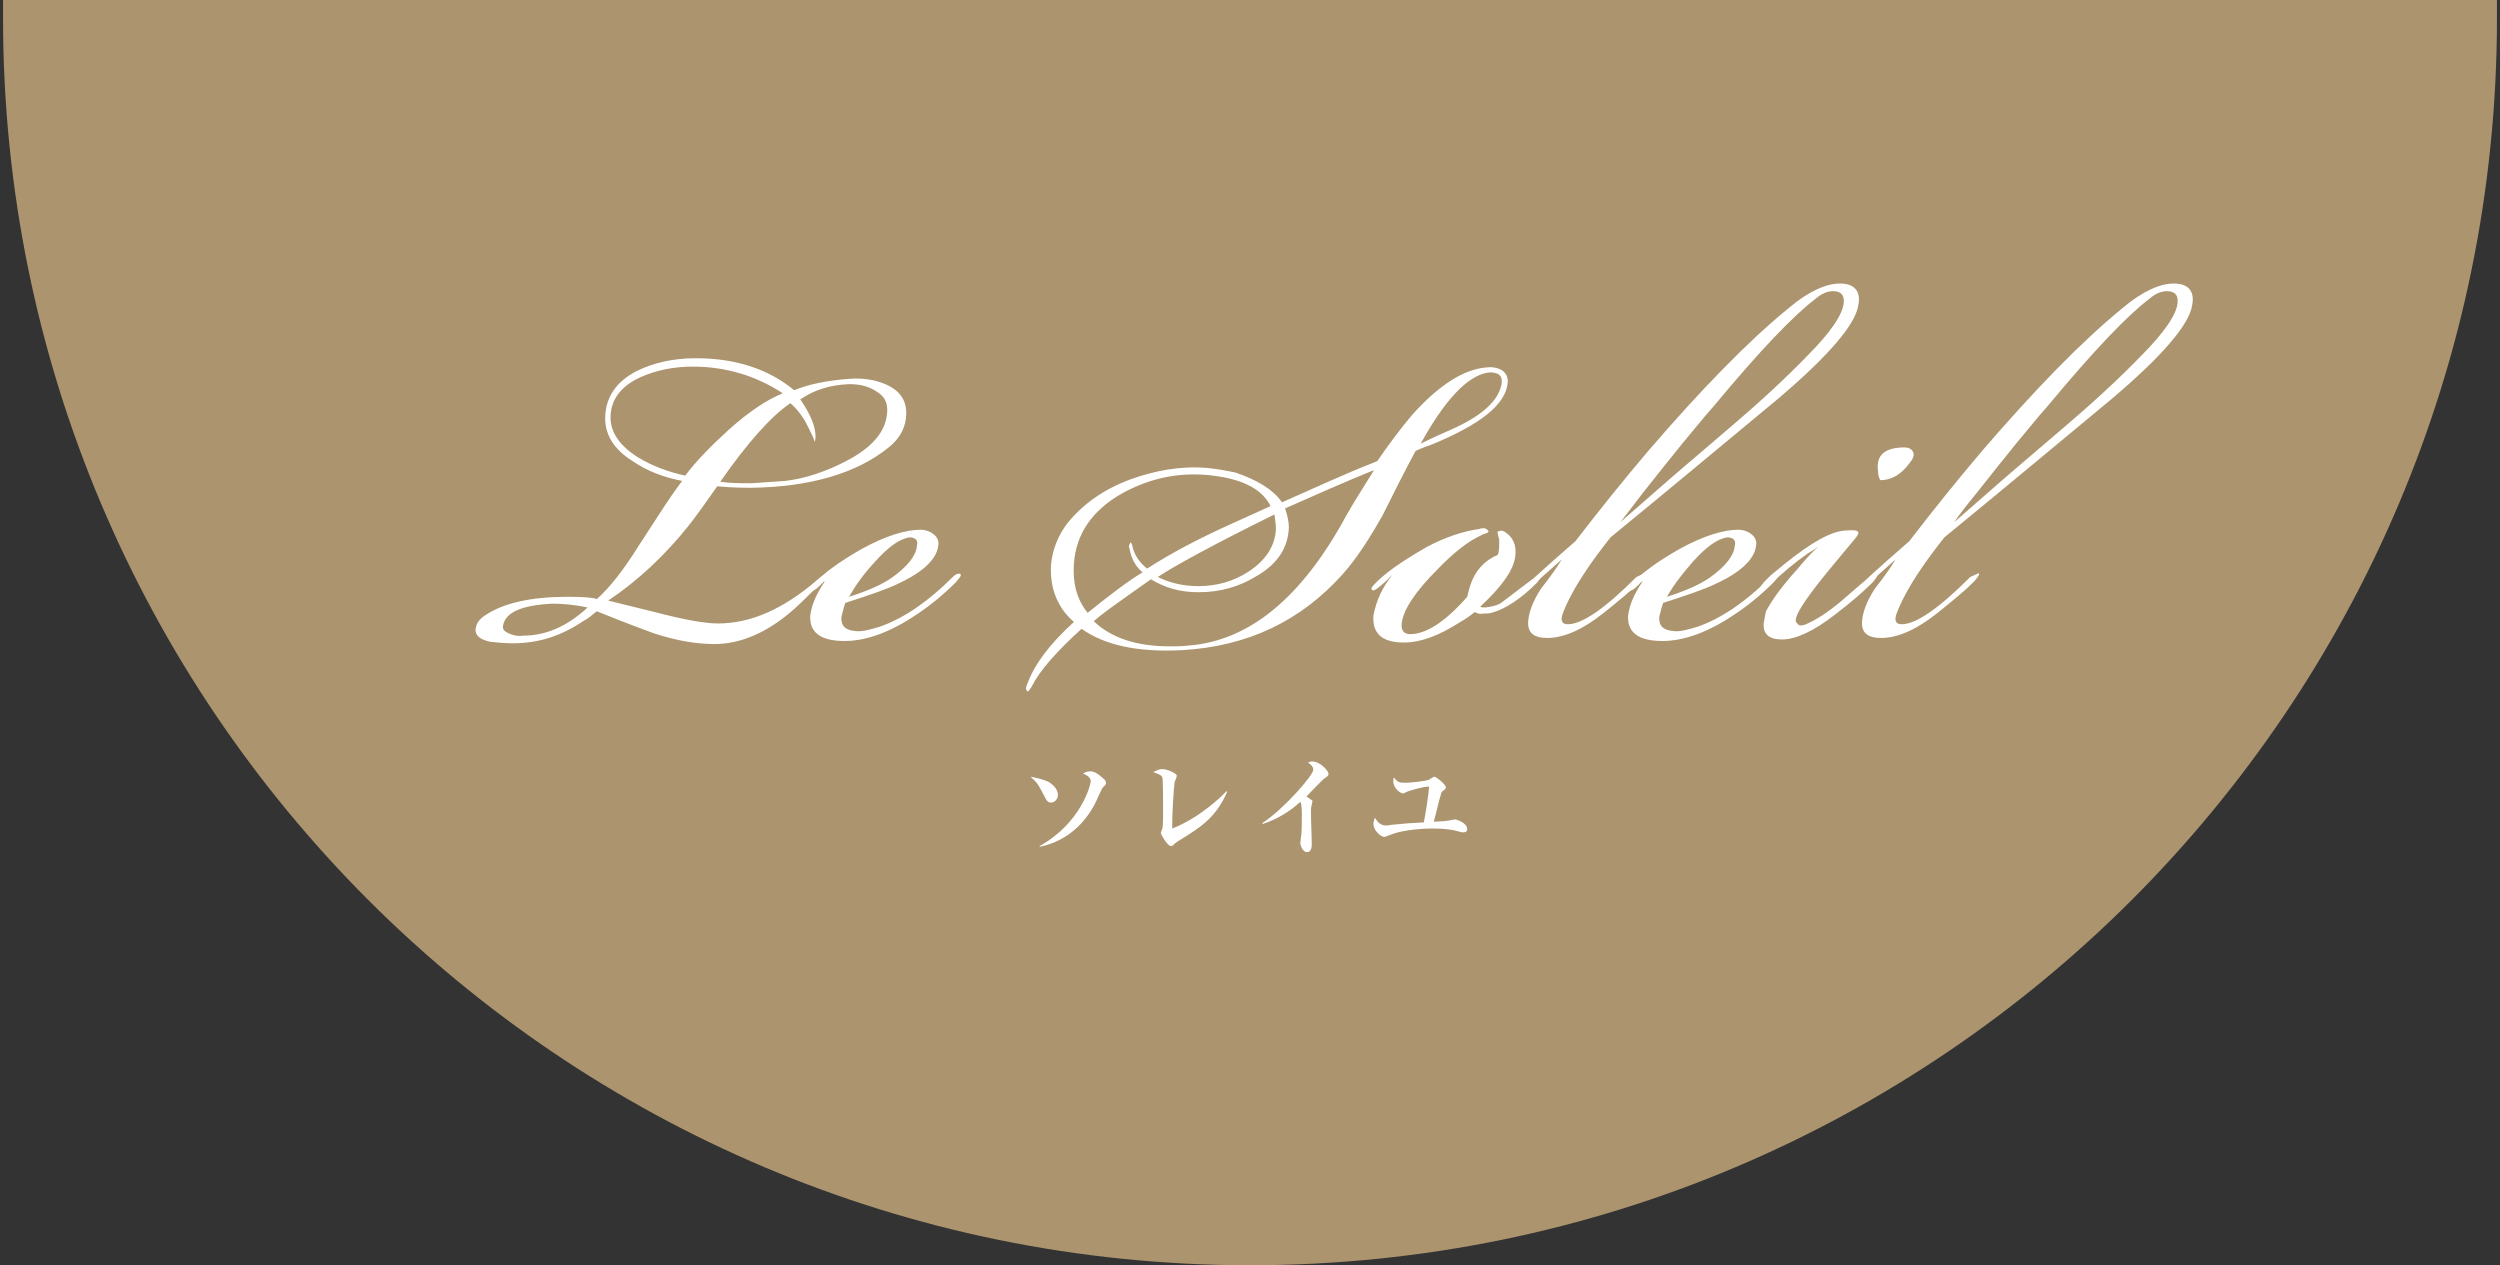
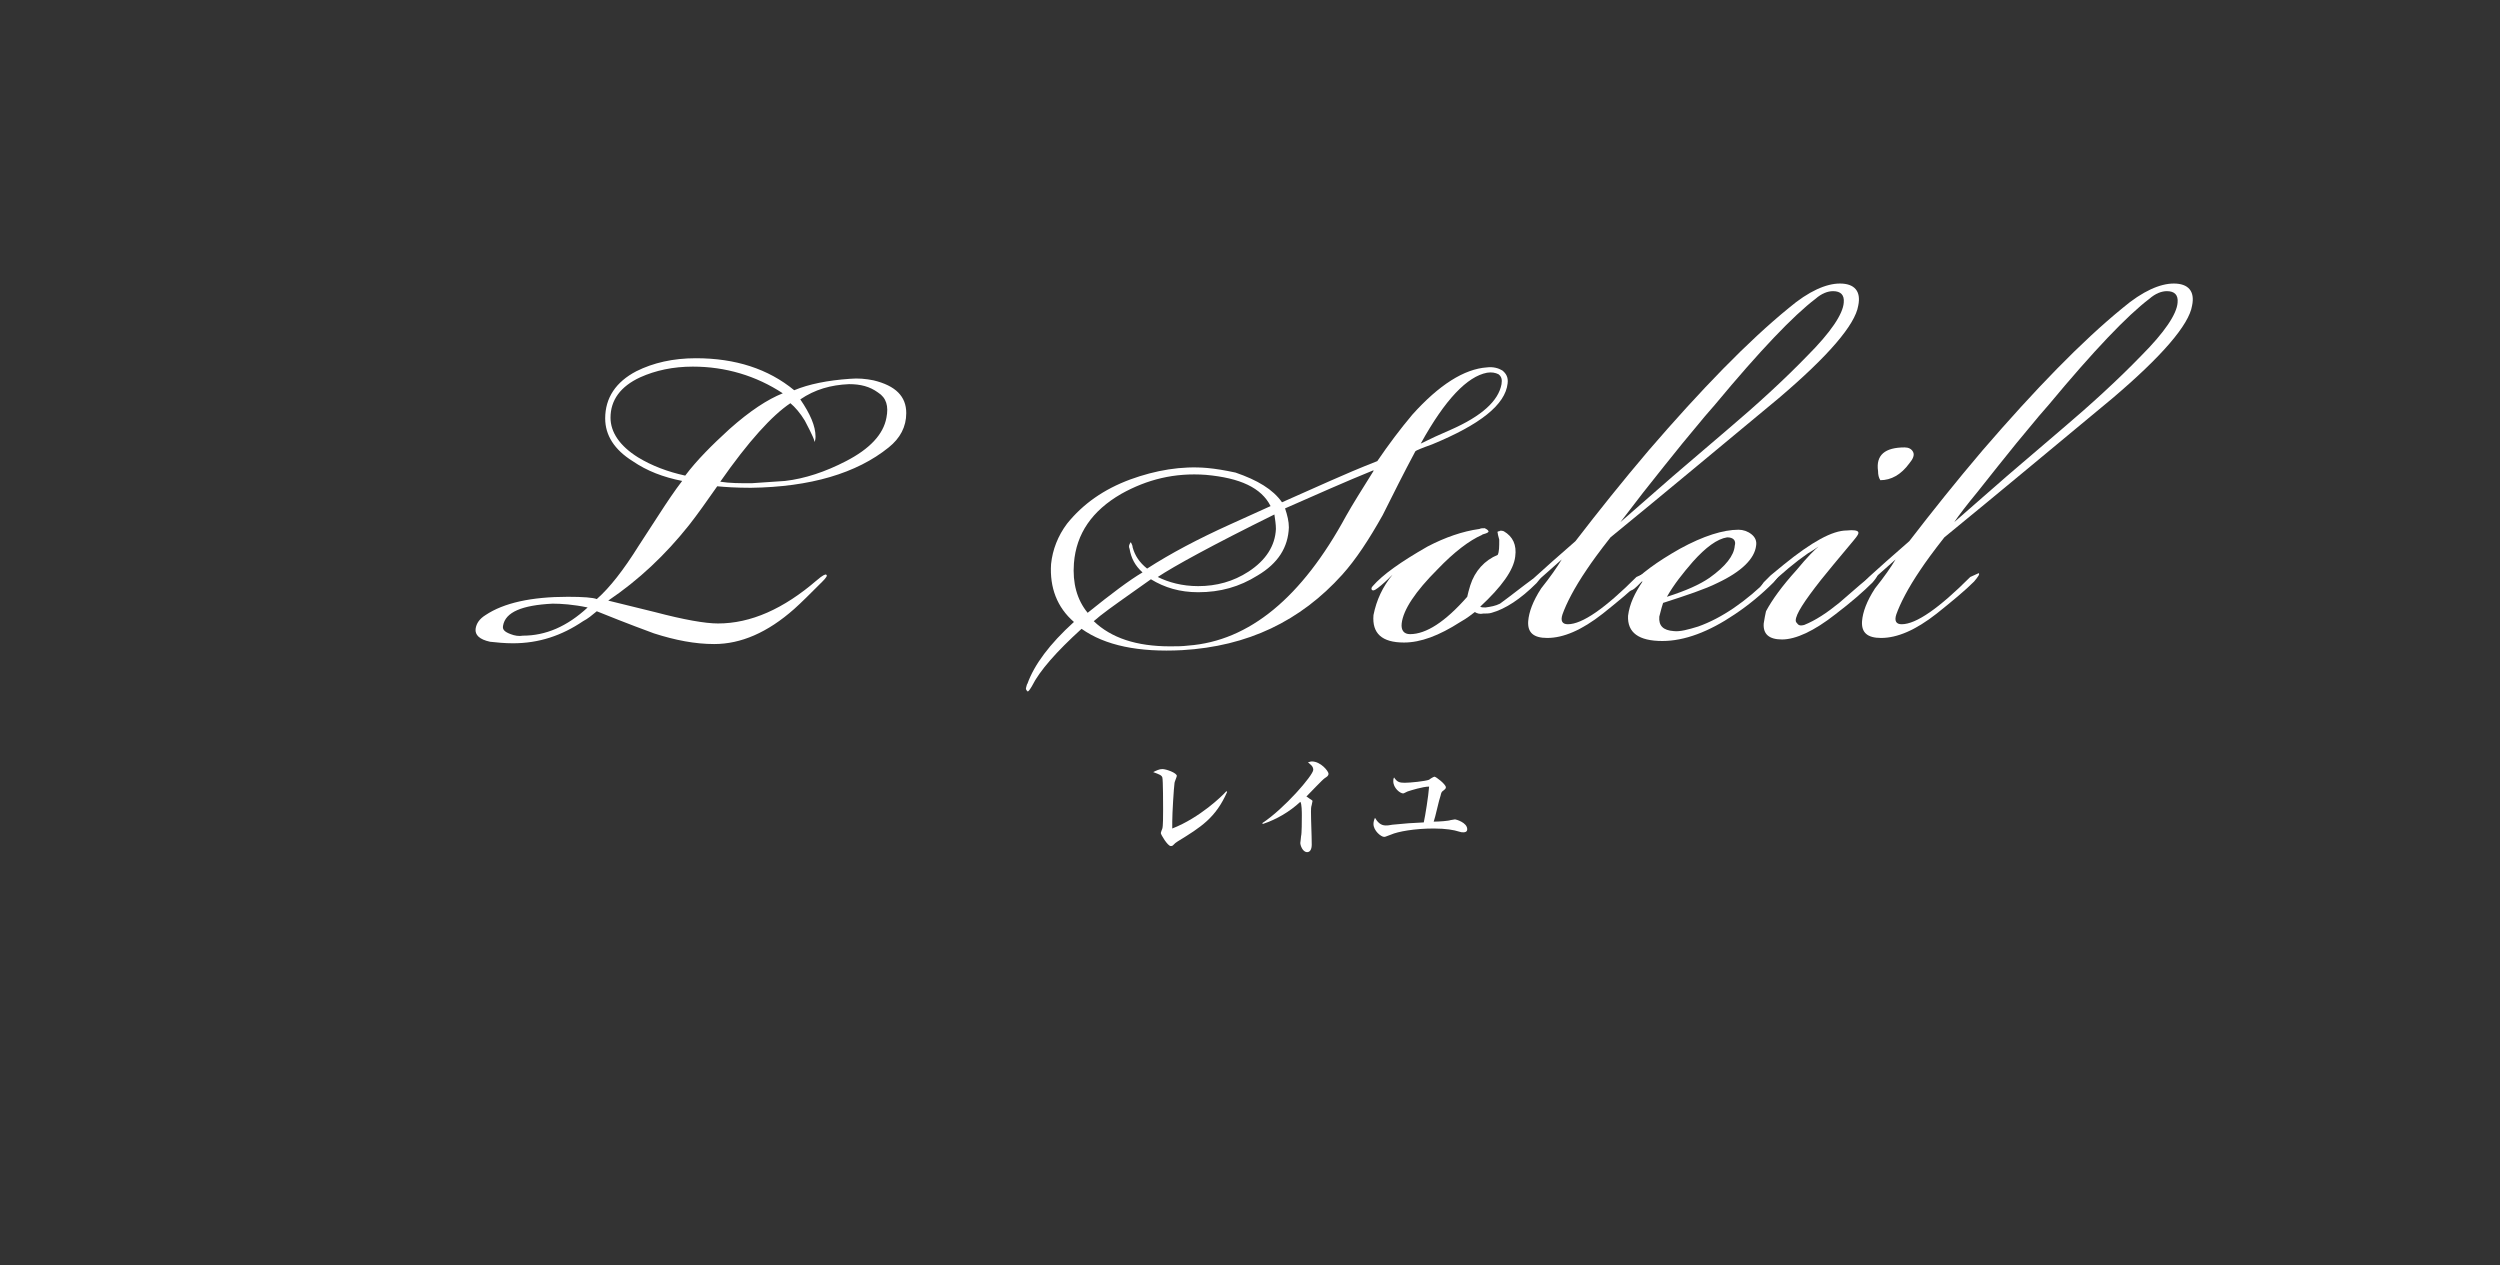
<svg xmlns="http://www.w3.org/2000/svg" version="1.1" id="レイヤー_1" x="0px" y="0px" viewBox="0 0 328 166" style="enable-background:new 0 0 328 166;" xml:space="preserve">
  <rect x="0" y="0" width="328" height="166" fill="#333333" stroke="none" />
  <style type="text/css">
	.st0{opacity:0.9;fill:#B89F75;}
	.st1{fill:#FFFFFF;}
</style>
  <g>
-     <path class="st0" d="M0.4,2.4C0.4,92.7,73.6,166,164,166S327.6,92.7,327.6,2.4c0-0.8,0-1.6,0-2.4H0.4C0.4,0.8,0.4,1.6,0.4,2.4z" />
    <g>
      <path class="st1" d="M79.4,54.9c0-2.7,1.4-4.8,4.1-6.2c2.2-1.1,4.8-1.7,7.8-1.7c5.2,0,9.5,1.4,12.9,4.2c1.9-0.8,4.4-1.3,7.3-1.5    c1.1-0.1,2.1,0,3.1,0.2c2.9,0.7,4.3,2.1,4.3,4.3c0,1.8-0.8,3.3-2.3,4.5c-4.2,3.4-10.3,5.2-18.1,5.3c-1.9,0-3.4-0.1-4.4-0.2    c-1.4,2-2.6,3.7-3.7,5.1c-3.1,3.9-6.6,7.2-10.6,9.9c2.9,0.7,4.9,1.2,6.1,1.5c3.8,1,6.6,1.5,8.3,1.5c4.3,0,8.6-1.9,13-5.7    c0.7-0.6,1.1-0.8,1.2-0.7c0.2,0.1,0,0.4-0.5,0.9c-1.6,1.6-2.8,2.8-3.7,3.6c-3.5,3.1-7,4.6-10.5,4.6c-2.5,0-5.1-0.5-7.9-1.4    c-0.8-0.3-3.3-1.2-7.5-2.9c-0.6,0.5-1.2,1-1.8,1.3c-2.8,1.9-5.8,2.9-9.2,2.9c-1.1,0-2.1-0.1-3-0.2c-1.4-0.3-2-0.9-1.9-1.7    c0.1-0.7,0.5-1.3,1.3-1.8c2.4-1.6,6-2.4,10.8-2.4c2,0,3.3,0.1,3.8,0.3c1.7-1.5,3.5-3.8,5.5-7l2.6-4c1.1-1.7,2.1-3.2,3.1-4.5    c-2.5-0.5-4.6-1.3-6.5-2.6C80.6,59,79.4,57.1,79.4,54.9L79.4,54.9z M77.1,79.7c-1.9-0.4-3.5-0.5-4.6-0.5c-4,0.2-6.2,1.1-6.5,2.9    c-0.1,0.5,0.2,0.8,1,1.1c0.5,0.2,1.1,0.3,1.6,0.2C71.6,83.4,74.4,82.2,77.1,79.7L77.1,79.7z M80.1,54.8c0,1.9,1.2,3.7,3.6,5.2    c1.8,1.1,3.9,1.9,6.2,2.4c1.5-2,3.5-4,5.8-6.1c2.7-2.4,5-3.9,7-4.7c-3.5-2.3-7.5-3.5-11.8-3.5c-2.6,0-4.9,0.5-6.9,1.4    C81.4,50.7,80.1,52.5,80.1,54.8L80.1,54.8z M94.5,63.2c1.2,0.2,2.6,0.2,4.1,0.2c1.6-0.1,3.1-0.2,4.4-0.3c2.6-0.3,5.3-1.2,8-2.6    c3.1-1.6,4.9-3.5,5.3-5.7c0.3-1.5,0-2.6-1.1-3.3c-1.1-0.8-2.3-1.1-3.8-1.1c-2.4,0.1-4.5,0.7-6.4,2c1.3,1.9,2,3.5,2,4.9    c0,0.4-0.1,0.7-0.2,0.7c0.2,0-0.2-0.9-1.2-2.8c-0.6-1-1.3-1.8-1.9-2.3C101.3,54.5,98.2,57.9,94.5,63.2L94.5,63.2z" />
-       <path class="st1" d="M120.8,69.5c0.6,0,1.2,0.2,1.7,0.6c0.5,0.4,0.7,0.9,0.6,1.5c-0.2,1.7-1.9,3.4-5.1,4.9c-1.6,0.8-4,1.6-7.1,2.6    c-0.3,0.9-0.4,1.5-0.5,1.8c-0.1,1.2,0.5,1.8,1.9,1.9c0.8,0.1,1.9-0.2,3.2-0.6c3.1-1.1,6.3-3.3,9.4-6.4c0.5-0.5,0.8-0.6,1.1-0.5    c0.2,0.2-0.1,0.5-0.6,1.1c-1.6,1.6-3.3,3-5.1,4.2c-3.4,2.3-6.6,3.5-9.5,3.5c-3.1,0-4.6-1.1-4.5-3.3c0.2-1.6,0.9-3,1.9-4.5h-0.1    l-0.6,0.6c-0.5,0.5-0.9,0.7-1.1,0.5c-0.1-0.1-0.1-0.3,0.1-0.5c1.4-1.6,3.6-3.2,6.6-4.9C116.2,70.3,118.8,69.5,120.8,69.5    L120.8,69.5z M111.4,78.3c2.5-0.8,4.3-1.6,5.6-2.5c2.1-1.5,3.2-2.9,3.3-4.2c0.2-0.7-0.2-1.1-1-1.1c-1.3,0.2-2.8,1.3-4.5,3.2    C113.4,75.2,112.3,76.7,111.4,78.3L111.4,78.3z" />
      <path class="st1" d="M168.2,65.9l6.3-2.8c1.8-0.8,3.9-1.7,6.2-2.6c1.5-2.2,3-4.2,4.6-6.1c3.5-3.9,6.8-6,9.8-6.2    c0.8-0.1,1.5,0.1,2,0.4c0.5,0.4,0.8,0.9,0.7,1.7c-0.3,2.8-3.6,5.4-9.9,8c-1.4,0.5-2.1,0.8-2.2,0.9c-1.5,2.8-2.9,5.6-4.3,8.4    c-1.8,3.2-3.5,5.8-5.3,7.8c-5.5,6.1-12.4,9.4-21,9.9c-5.7,0.3-10.1-0.6-13.2-2.8c-3.3,3-5.5,5.5-6.5,7.5c-0.3,0.5-0.5,0.8-0.6,0.7    c-0.1-0.1-0.2-0.2-0.2-0.4c0.1-0.3,0.1-0.5,0.2-0.6c0.9-2.5,2.9-5.2,6.1-8.1c-2.2-1.9-3.2-4.5-3-7.6c0.2-1.9,0.9-3.7,2.1-5.3    c2.1-2.6,4.8-4.5,8.3-5.8c3.3-1.2,6.7-1.8,10.1-1.5c1.1,0.1,2.3,0.3,3.7,0.6C165,63,167,64.2,168.2,65.9L168.2,65.9z M166.7,66.4    c-1.2-2.4-4-3.7-8.5-4.1c-4.1-0.3-7.7,0.6-11.1,2.5c-3.8,2.2-5.9,5.2-6.2,9.1c-0.2,2.6,0.4,4.8,1.8,6.5c3.1-2.5,5.5-4.3,7.2-5.3    c-1-0.9-1.5-1.9-1.7-3.1c-0.1-0.2-0.1-0.4,0-0.6c0.1-0.2,0.1-0.3,0.2-0.2c0.1,0.2,0.2,0.4,0.2,0.6c0.3,1.1,0.9,2,1.9,2.8    c3.1-2,6.7-3.9,10.9-5.8L166.7,66.4L166.7,66.4z M157.2,77.7c-2.4,0-4.4-0.6-6.2-1.7l-2.4,1.7c-2.4,1.7-4.1,2.9-5.1,3.8    c2.3,2.2,5.6,3.3,10,3.3c0.8,0,1.6,0,2.4-0.1c8-0.6,14.9-6.3,20.7-17c0.9-1.6,2.1-3.5,3.6-5.9v-0.1c-3.7,1.5-7.5,3.2-11.6,5    c0.3,0.9,0.5,1.7,0.5,2.5c-0.1,2.6-1.4,4.7-4.1,6.3C162.6,77,160.1,77.7,157.2,77.7L157.2,77.7z M157.2,76.9    c2.4,0,4.6-0.6,6.6-1.9c2.3-1.5,3.5-3.4,3.6-5.6c0-0.6-0.1-1.2-0.2-1.9c-8.1,4-13.2,6.8-15.3,8.2    C153.3,76.4,155.1,76.9,157.2,76.9L157.2,76.9z M186.4,58.2c1.2-0.6,2.5-1.2,3.9-1.8c4.1-1.8,6.3-3.8,6.7-6c0.1-0.6,0-1-0.4-1.3    c-0.4-0.2-0.9-0.3-1.5-0.2C192.5,49.4,189.6,52.4,186.4,58.2L186.4,58.2z" />
      <path class="st1" d="M182.7,75.4c-0.4,0.4-0.9,0.9-1.5,1.4s-1,0.8-1.2,0.6c-0.1-0.1-0.1-0.3,0.1-0.5c1.3-1.5,3.7-3.2,7.2-5.2    c2.3-1.2,4.6-2,6.8-2.3c0.2-0.1,0.4-0.1,0.7-0.1c0.2,0.1,0.4,0.2,0.5,0.4c0,0.1-0.1,0.2-0.4,0.3c-0.3,0.1-0.4,0.1-0.5,0.2    c-1.6,0.7-3.6,2.2-5.8,4.5c-2.9,2.9-4.5,5.3-4.7,7.1c-0.1,0.9,0.3,1.4,1.1,1.4c2.1,0,4.6-1.6,7.5-4.9c0.1-0.4,0.2-0.9,0.4-1.5    c0.6-1.9,1.9-3.3,3.6-4c0.2-0.4,0.2-1.1,0.2-2c-0.1-0.4-0.2-0.7-0.2-0.9c-0.1-0.1,0-0.2,0.2-0.2c0.1-0.1,0.3-0.1,0.6,0    c1.2,0.7,1.7,1.8,1.5,3.3c-0.2,1.8-1.8,4-4.6,6.6c0.2,0.1,0.4,0.1,0.7,0.1c0.7-0.1,1.3-0.2,1.9-0.5c0.4-0.3,1.5-1.1,3.3-2.5    c1.3-1,2-1.4,2.1-1.3c0.2,0.1-0.1,0.5-0.6,1.1c-2.1,2.1-4.1,3.4-5.9,3.9c-0.3,0.1-0.7,0.1-1.1,0.1c-0.4,0.1-0.8,0-1.1-0.2    c-0.4,0.3-1,0.8-1.9,1.3c-2.8,1.8-5.2,2.7-7.4,2.7c-2.9,0-4.2-1.2-4-3.6C180.6,78.7,181.4,77,182.7,75.4L182.7,75.4z" />
      <path class="st1" d="M204.9,73.4l-1.8,1.6c-1.4,1.3-2.2,1.8-2.3,1.6c-0.1-0.1,0.1-0.4,0.6-0.9c1.2-1.1,3-2.7,5.3-4.7    c3-3.9,6.2-7.9,9.6-11.9c6.9-8,13-14.3,18.4-18.7c2.6-2.2,4.9-3.2,6.7-3.2c1.9,0,2.8,1,2.4,2.9c-0.4,2.5-3.9,6.6-10.5,12.2    c-7.6,6.3-14.9,12.4-22,18.2c-1.5,1.9-2.5,3.3-3.1,4.2c-1.7,2.5-2.7,4.5-3.2,5.9c-0.3,0.9,0,1.3,0.7,1.3c1.9,0,4.9-2.1,9-6.2    l1.1-0.5c0.2,0.1-0.1,0.5-0.6,1.1c-1.2,1.2-2.9,2.6-4.9,4.2c-2.8,2.2-5.2,3.2-7.3,3.2c-1.8,0-2.6-0.7-2.5-2.2    c0.1-1.2,0.6-2.6,1.7-4.3C203.4,75.7,204.3,74.4,204.9,73.4L204.9,73.4z M212.6,68.5c3.8-3.3,6.6-5.8,8.5-7.4l5.5-4.7    c3.9-3.3,7.5-6.6,10.5-9.7c3.1-3.1,4.7-5.5,4.8-7c0.1-1-0.4-1.5-1.4-1.5c-0.7,0-1.5,0.3-2.3,1c-2.9,2.2-7.3,6.8-13.2,13.9    l-1.3,1.5c-2.1,2.5-3.9,4.7-5.4,6.6l-2.7,3.4C214.3,66.3,213.3,67.6,212.6,68.5L212.6,68.5z" />
      <path class="st1" d="M228.1,69.5c0.6,0,1.2,0.2,1.7,0.6c0.5,0.4,0.7,0.9,0.6,1.5c-0.2,1.7-1.9,3.4-5.1,4.9c-1.6,0.8-4,1.6-7.1,2.6    c-0.3,0.9-0.4,1.5-0.5,1.8c-0.1,1.2,0.5,1.8,1.9,1.9c0.8,0.1,1.9-0.2,3.2-0.6c3.1-1.1,6.3-3.3,9.4-6.4c0.5-0.5,0.8-0.6,1.1-0.5    c0.2,0.2-0.1,0.5-0.6,1.1c-1.6,1.6-3.3,3-5.1,4.2c-3.4,2.3-6.6,3.5-9.5,3.5c-3.1,0-4.6-1.1-4.5-3.3c0.2-1.6,0.9-3,1.9-4.5h-0.1    l-0.6,0.6c-0.5,0.5-0.9,0.7-1.1,0.5c-0.1-0.1-0.1-0.3,0.1-0.5c1.4-1.6,3.6-3.2,6.6-4.9C223.5,70.3,226.1,69.5,228.1,69.5    L228.1,69.5z M218.7,78.3c2.5-0.8,4.3-1.6,5.6-2.5c2.1-1.5,3.2-2.9,3.3-4.2c0.2-0.7-0.2-1.1-1-1.1c-1.3,0.2-2.8,1.3-4.5,3.2    C220.8,75.2,219.6,76.7,218.7,78.3L218.7,78.3z" />
      <path class="st1" d="M238.6,71.7c-0.4,0.3-0.9,0.6-1.4,0.9c-1.6,1.1-3.4,2.6-5.4,4.5c-0.4,0.3-0.7,0.4-0.8,0.3    c-0.1-0.1-0.1-0.1-0.1-0.2c0-0.1,0.2-0.4,0.5-0.8c0.4-0.4,0.7-0.7,0.9-0.9l1.7-1.4c3.7-3,6.4-4.5,8.3-4.5c0.9-0.1,1.4,0,1.5,0.2    c0.1,0.2-0.1,0.5-0.6,1.1c-2.1,2.5-3.5,4.2-4.3,5.2c-2.2,2.8-3.3,4.5-3.3,5.3c0,0.2,0.1,0.3,0.2,0.4c0.2,0.3,0.5,0.3,0.9,0.2    c1.5-0.6,3-1.6,4.6-2.9c2.4-2.1,3.7-3.2,3.9-3.3c0.7-0.4,1.1-0.5,1.1-0.5c0.1,0.2-0.1,0.5-0.6,1.1c-1.2,1.2-2.8,2.6-4.9,4.2    c-2.8,2.2-5.2,3.3-7,3.3c-1.7,0-2.5-0.7-2.4-2.1c0.1-0.6,0.2-1.2,0.3-1.6c0.8-1.5,2.1-3.3,4-5.4C237.1,73.1,238.1,72.1,238.6,71.7    L238.6,71.7z M249.9,58.7c0.5,0,0.9,0.2,1.1,0.6c0.2,0.4,0,0.9-0.5,1.5c-1.1,1.5-2.4,2.2-3.8,2.2c-0.2-0.3-0.3-0.7-0.3-1.2    C246.1,59.7,247.3,58.7,249.9,58.7L249.9,58.7z" />
      <path class="st1" d="M248.7,73.4l-1.8,1.6c-1.4,1.3-2.2,1.8-2.3,1.6c-0.1-0.1,0.1-0.4,0.6-0.9c1.2-1.1,3-2.7,5.3-4.7    c3-3.9,6.2-7.9,9.6-11.9c6.9-8,13-14.3,18.4-18.7c2.6-2.2,4.9-3.2,6.7-3.2c1.9,0,2.8,1,2.4,2.9c-0.4,2.5-3.9,6.6-10.5,12.2    c-7.6,6.3-14.9,12.4-22,18.2c-1.5,1.9-2.5,3.3-3.1,4.2c-1.7,2.5-2.7,4.5-3.2,5.9c-0.3,0.9,0,1.3,0.7,1.3c1.9,0,4.9-2.1,9-6.2    l1.1-0.5c0.2,0.1-0.1,0.5-0.6,1.1c-1.2,1.2-2.9,2.6-4.9,4.2c-2.8,2.2-5.2,3.2-7.3,3.2c-1.8,0-2.6-0.7-2.5-2.2    c0.1-1.2,0.6-2.6,1.7-4.3C247.2,75.7,248.1,74.4,248.7,73.4L248.7,73.4z M256.4,68.5c3.8-3.3,6.6-5.8,8.5-7.4l5.5-4.7    c3.9-3.3,7.5-6.6,10.5-9.7c3.1-3.1,4.7-5.5,4.8-7c0.1-1-0.4-1.5-1.4-1.5c-0.7,0-1.5,0.3-2.3,1c-2.9,2.2-7.3,6.8-13.2,13.9    l-1.3,1.5c-2.1,2.5-3.9,4.7-5.4,6.6l-2.7,3.4C258,66.3,257,67.6,256.4,68.5L256.4,68.5z" />
    </g>
    <g>
-       <path class="st1" d="M137.9,105.3c-0.4,0-0.6-0.3-0.7-0.5c-1-1.9-1-2-2-2.9c0.5,0.1,1.6,0.3,2.4,0.7c0.8,0.5,1.2,1.1,1.2,1.7    C138.8,104.8,138.4,105.3,137.9,105.3z M144.8,103.2c-0.2,0.2-0.2,0.2-0.7,1.3c-1.2,2.9-3.7,5.8-7.7,6.6l0-0.1    c5.4-3,6.7-8,6.7-8.5c0-0.5-0.5-0.8-1-1c0.4-0.3,0.8-0.3,1-0.3c0.6,0,1.3,0.6,1.6,0.9c0.3,0.2,0.4,0.4,0.4,0.6    C145.1,103,145,103,144.8,103.2z" />
      <path class="st1" d="M154.5,110.4c-0.3,0.2-0.3,0.2-0.6,0.5c-0.1,0.1-0.2,0.1-0.3,0.1c-0.4,0-1.3-1.5-1.3-1.7    c0-0.1,0.2-0.6,0.2-0.6c0.1-0.3,0.1-1.7,0.1-2.5c0-0.4,0-3.9-0.1-4.2c-0.1-0.3-0.4-0.4-1.2-0.7c0.4-0.2,0.8-0.4,1.2-0.4    c0.5,0,1.9,0.5,1.9,0.9c0,0.1-0.3,0.8-0.3,0.9c-0.1,0.7-0.3,4-0.3,5.1c0,0.4,0,0.7,0,0.9c3.6-1.4,6.6-4.3,7.1-4.9l0.1,0.1    C159.5,107.3,157.6,108.5,154.5,110.4z" />
      <path class="st1" d="M173.8,102.1c-0.3,0.2-2,2-2.4,2.4c0.2,0.1,0.4,0.3,0.6,0.4c0.1,0.1,0.2,0.1,0.2,0.2c0,0-0.1,0.5-0.1,0.5    c-0.1,0.3-0.1,0.6-0.1,0.9c0,1.2,0.1,3.1,0.1,4.3c0,0.6-0.2,1-0.6,1c-0.6,0-0.9-0.9-0.9-1.2c0-0.1,0.1-0.7,0.1-0.9    c0.1-0.3,0.1-2.1,0.1-2.7c0-0.4,0-1.6-0.2-1.8c-1.4,1.3-3.1,2.3-4.9,2.9l-0.1-0.1c2.9-1.9,6.7-6.3,6.7-7c0-0.5-0.4-0.7-0.7-1    c0.2,0,0.3-0.1,0.5-0.1c1.2,0,2.2,1.3,2.2,1.6C174.3,101.8,174.1,101.9,173.8,102.1z" />
      <path class="st1" d="M192,109.2c-0.2,0-0.3,0-0.6-0.1c-0.6-0.2-1.7-0.4-3.3-0.4c-2.5,0-4.7,0.4-5.6,0.8c-0.6,0.2-0.7,0.3-0.9,0.3    c-0.4,0-1.4-0.8-1.4-1.7c0-0.3,0.1-0.6,0.2-0.8c0.3,0.5,0.7,1,1.4,1c0.2,0,0.4,0,0.9-0.1c2-0.2,2.2-0.2,4.1-0.3    c0.2-0.9,0.6-3.4,0.7-4.7c-0.8,0-2.4,0.5-2.7,0.6c-0.1,0-0.6,0.3-0.7,0.3c-0.4,0-1.3-0.7-1.3-1.6c0-0.2,0-0.3,0.1-0.5    c0.4,0.6,0.7,0.7,1.4,0.7c0.7,0,2.7-0.2,3.2-0.4c0.1-0.1,0.6-0.4,0.7-0.4c0.2,0,1.5,1,1.5,1.4c0,0.2-0.2,0.3-0.3,0.4    c-0.3,0.2-0.3,0.3-0.4,0.7c-0.2,0.5-0.7,2.9-0.9,3.4c0.7,0,2-0.1,2.2-0.2c0.1,0,0.5-0.1,0.6-0.1c0.1,0,1.6,0.4,1.6,1.3    C192.5,109.2,192.1,109.2,192,109.2z" />
    </g>
  </g>
</svg>